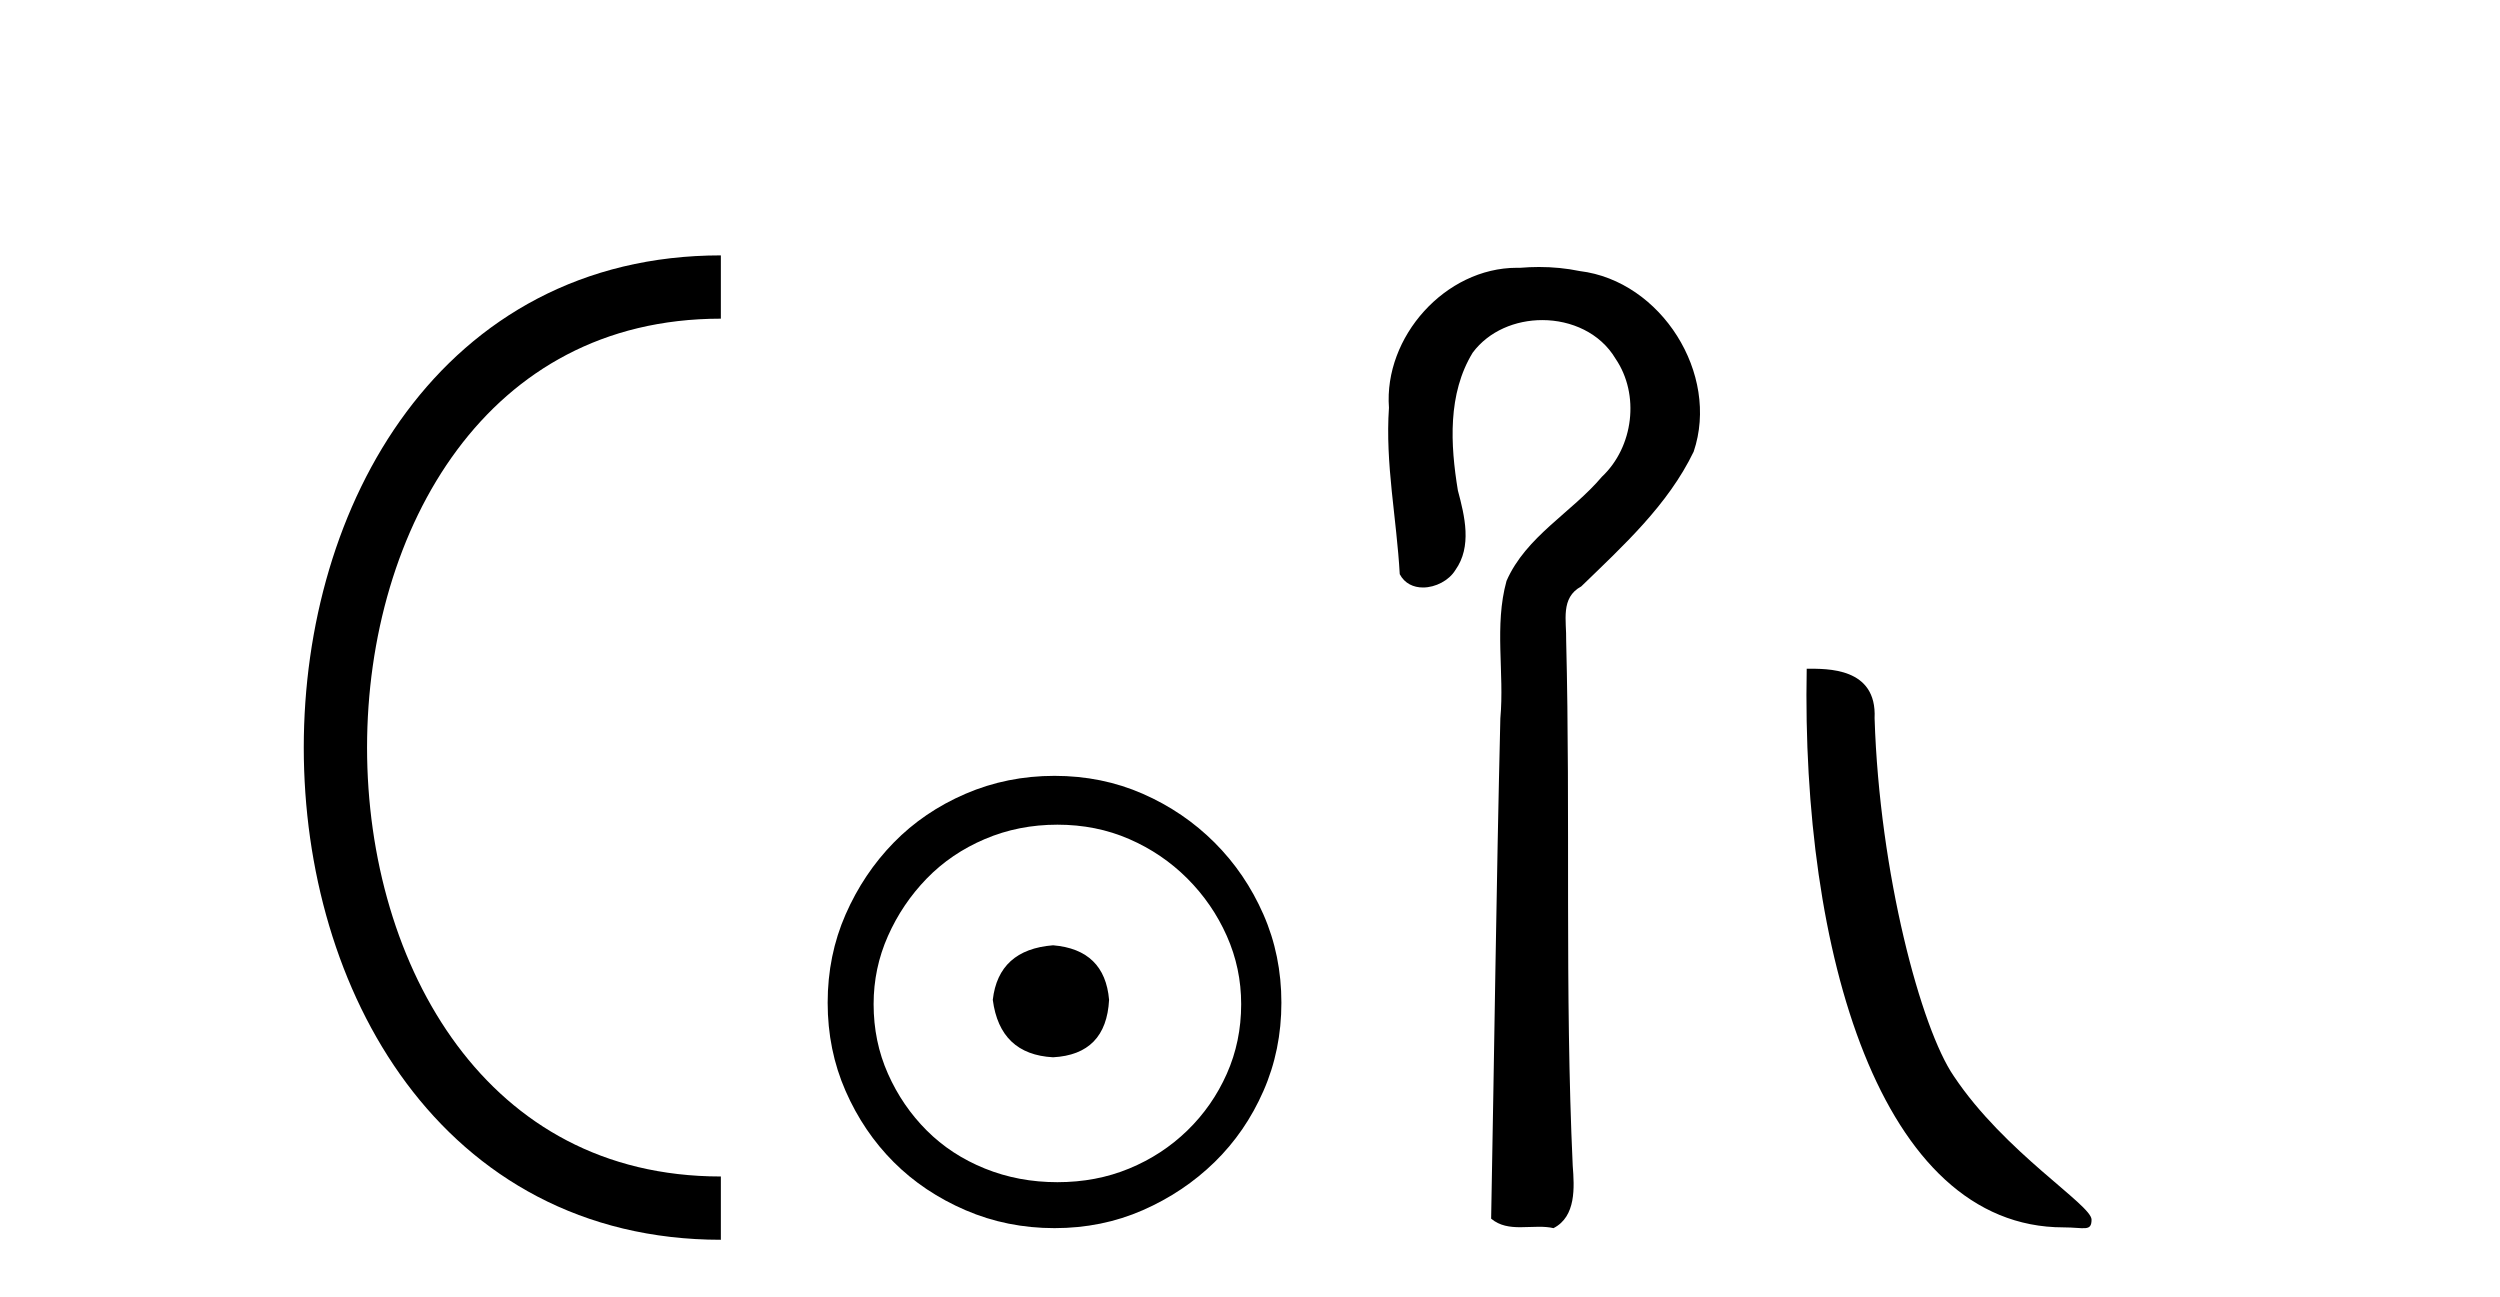
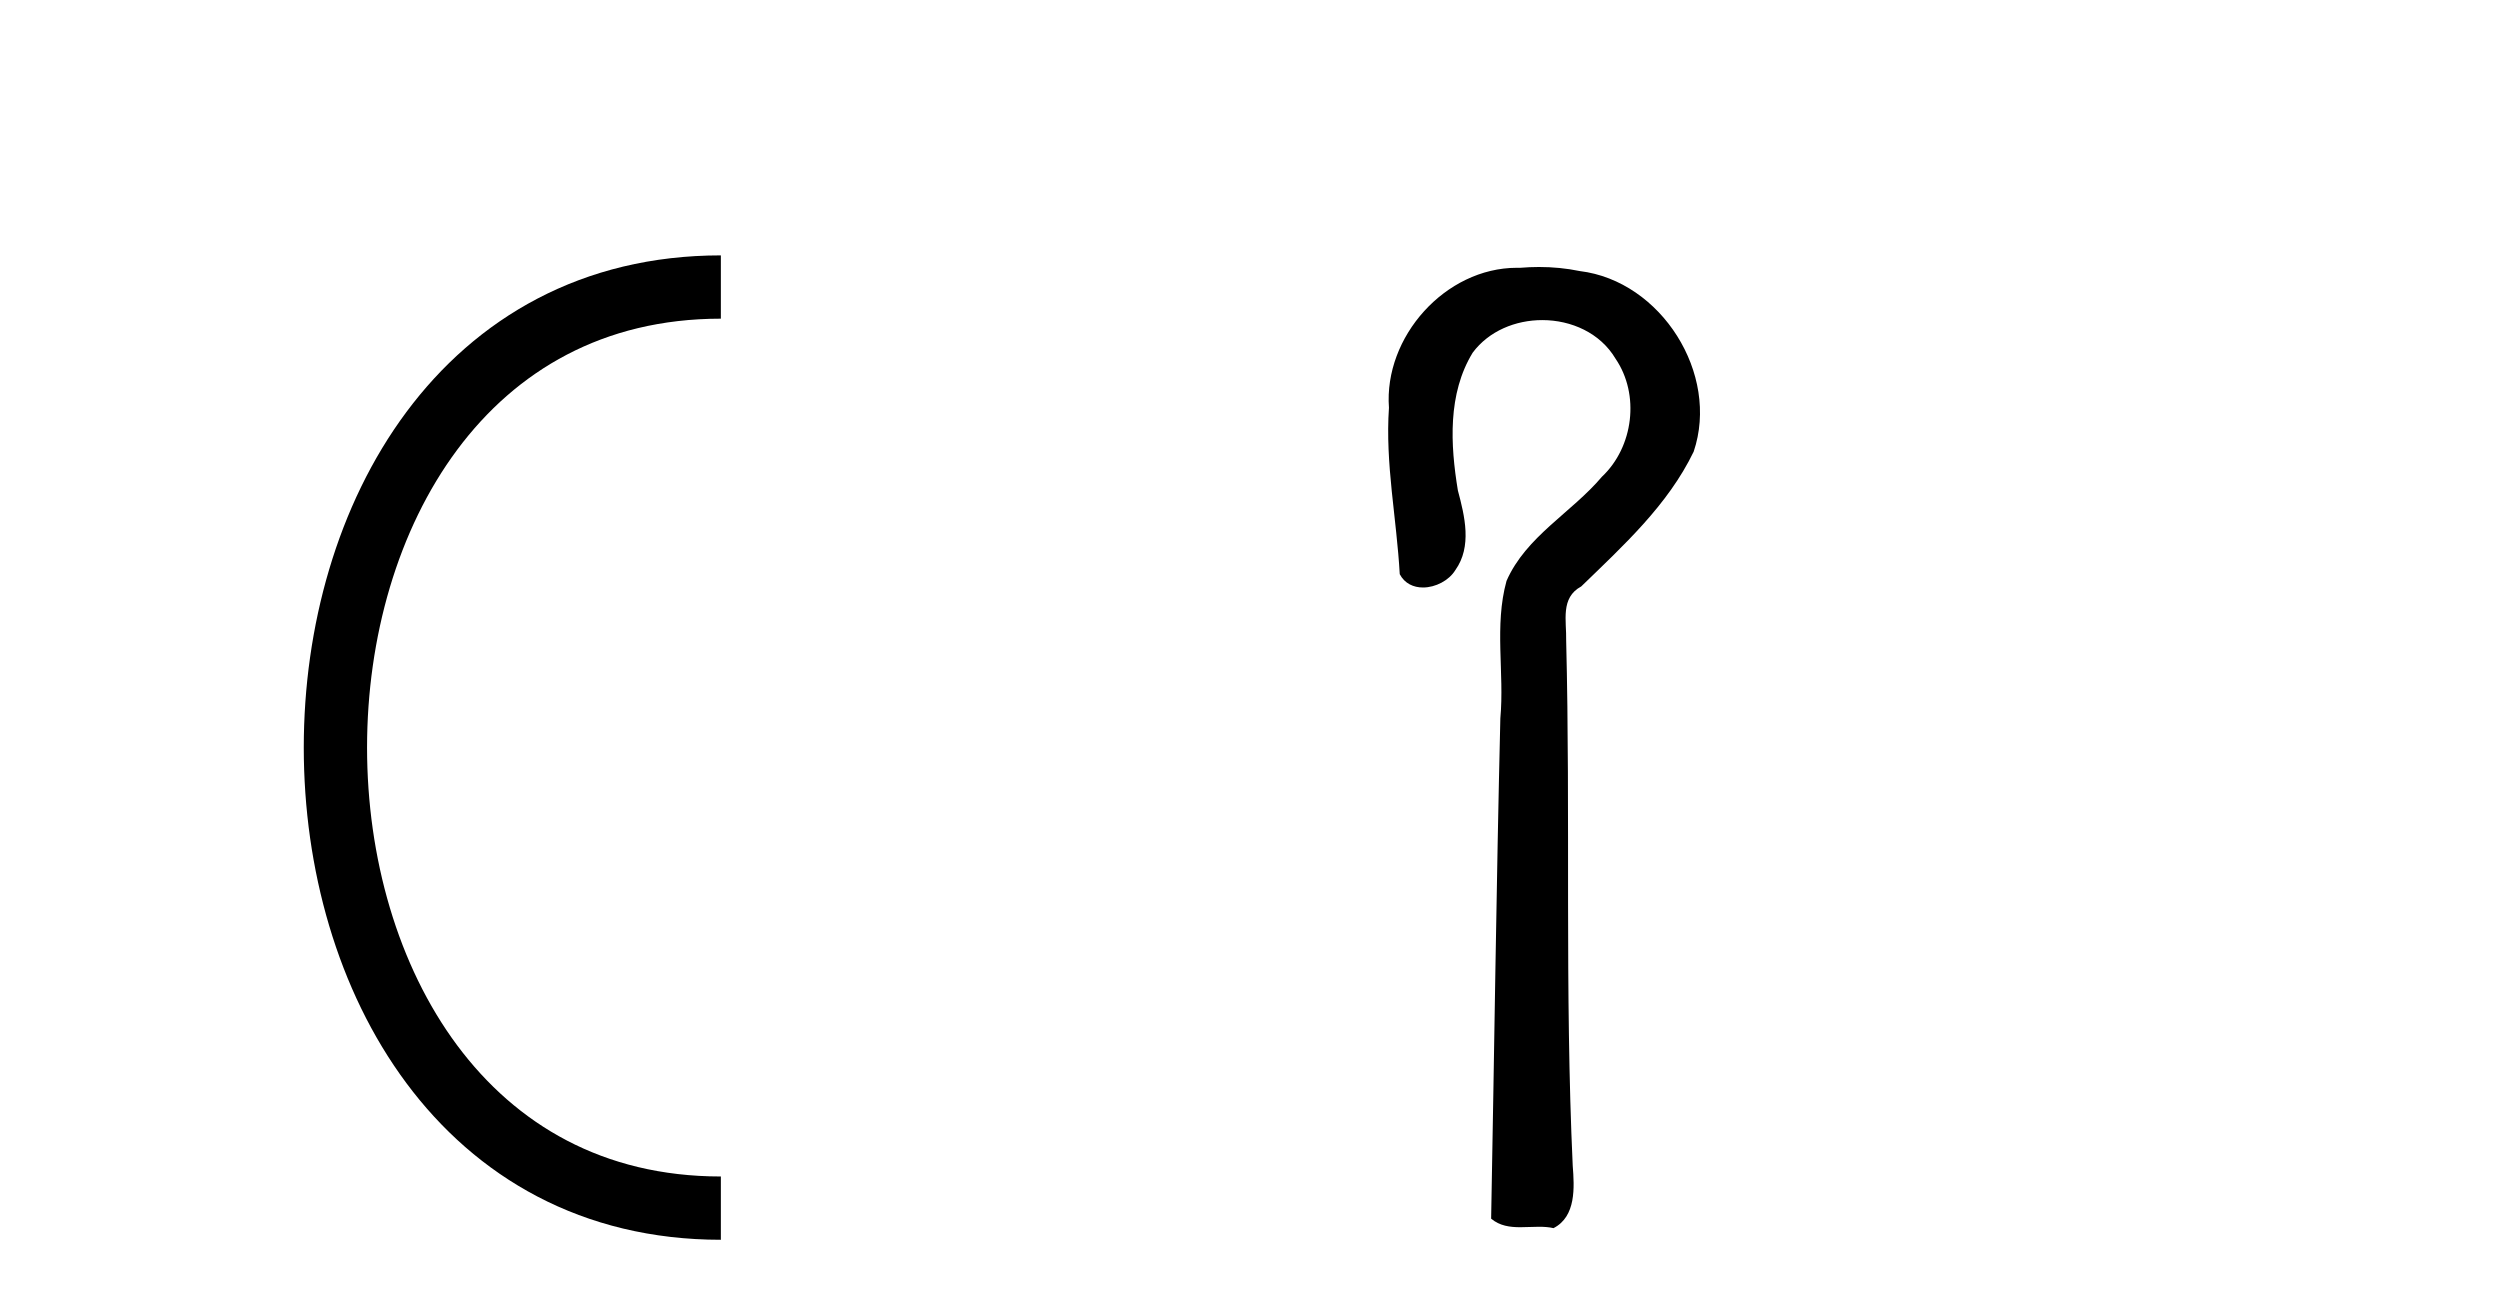
<svg xmlns="http://www.w3.org/2000/svg" width="79.0" height="41.0">
  <path d="M 22.779 9.07 C 6.539 9.07 6.539 38.177 22.779 38.177 " style="fill:none;stroke:#000000;stroke-width:2" />
-   <path d="M 22.779 9.07 L 22.779 9.07 " style="fill:none;stroke:#000000;stroke-width:2" />
-   <path d="M 22.779 38.177 L 22.779 38.177 " style="fill:none;stroke:#000000;stroke-width:2" />
-   <path d="M 33.277 29.871 C 32.128 29.962 31.493 30.537 31.372 31.595 C 31.523 32.745 32.158 33.35 33.277 33.41 C 34.397 33.35 34.986 32.745 35.047 31.595 C 34.956 30.537 34.366 29.962 33.277 29.871 ZM 33.414 26.06 C 34.23 26.06 34.986 26.211 35.682 26.514 C 36.378 26.816 36.99 27.232 37.52 27.761 C 38.049 28.291 38.465 28.896 38.767 29.576 C 39.07 30.257 39.221 30.975 39.221 31.731 C 39.221 32.518 39.07 33.251 38.767 33.932 C 38.465 34.612 38.049 35.21 37.52 35.724 C 36.99 36.238 36.378 36.639 35.682 36.926 C 34.986 37.214 34.23 37.357 33.414 37.357 C 32.597 37.357 31.833 37.214 31.122 36.926 C 30.412 36.639 29.799 36.238 29.285 35.724 C 28.771 35.21 28.362 34.612 28.06 33.932 C 27.757 33.251 27.606 32.518 27.606 31.731 C 27.606 30.975 27.757 30.257 28.06 29.576 C 28.362 28.896 28.771 28.291 29.285 27.761 C 29.799 27.232 30.412 26.816 31.122 26.514 C 31.833 26.211 32.597 26.06 33.414 26.06 ZM 33.323 24.517 C 32.325 24.517 31.387 24.706 30.51 25.084 C 29.633 25.462 28.876 25.977 28.241 26.627 C 27.606 27.277 27.099 28.034 26.721 28.896 C 26.343 29.758 26.154 30.688 26.154 31.686 C 26.154 32.684 26.343 33.614 26.721 34.476 C 27.099 35.338 27.606 36.087 28.241 36.722 C 28.876 37.357 29.633 37.864 30.51 38.242 C 31.387 38.62 32.325 38.809 33.323 38.809 C 34.321 38.809 35.251 38.62 36.113 38.242 C 36.975 37.864 37.731 37.357 38.382 36.722 C 39.032 36.087 39.546 35.338 39.924 34.476 C 40.303 33.614 40.492 32.684 40.492 31.686 C 40.492 30.688 40.303 29.758 39.924 28.896 C 39.546 28.034 39.032 27.277 38.382 26.627 C 37.731 25.977 36.975 25.462 36.113 25.084 C 35.251 24.706 34.321 24.517 33.323 24.517 Z" style="fill:#000000;stroke:none" />
  <path d="M 48.632 8.437 C 48.431 8.437 48.23 8.446 48.029 8.463 C 47.998 8.462 47.966 8.462 47.935 8.462 C 45.673 8.462 43.725 10.644 43.891 12.886 C 43.769 14.648 44.135 16.391 44.232 18.144 C 44.387 18.44 44.668 18.565 44.966 18.565 C 45.362 18.565 45.788 18.344 45.989 18.015 C 46.521 17.27 46.286 16.309 46.069 15.499 C 45.831 14.052 45.743 12.442 46.538 11.143 C 47.05 10.457 47.893 10.115 48.735 10.115 C 49.652 10.115 50.567 10.521 51.05 11.333 C 51.826 12.47 51.618 14.125 50.622 15.064 C 49.662 16.2 48.222 16.95 47.606 18.357 C 47.214 19.776 47.543 21.256 47.411 22.7 C 47.285 27.969 47.219 33.24 47.12 38.51 C 47.392 38.738 47.712 38.78 48.044 38.78 C 48.237 38.78 48.435 38.766 48.629 38.766 C 48.787 38.766 48.942 38.775 49.091 38.809 C 49.808 38.442 49.751 37.52 49.698 36.838 C 49.444 31.311 49.629 25.776 49.491 20.246 C 49.506 19.615 49.301 18.892 49.967 18.531 C 51.293 17.245 52.705 15.963 53.52 14.272 C 54.35 11.817 52.493 8.878 49.923 8.566 C 49.498 8.478 49.065 8.437 48.632 8.437 Z" style="fill:#000000;stroke:none" />
-   <path d="M 65.208 38.785 C 65.862 38.785 66.093 38.932 66.093 38.539 C 66.093 38.071 63.347 36.418 61.739 34.004 C 60.708 32.504 59.391 27.607 59.237 22.695 C 59.314 21.083 57.732 21.132 57.092 21.132 C 56.921 30.016 59.396 38.785 65.208 38.785 Z" style="fill:#000000;stroke:none" />
</svg>